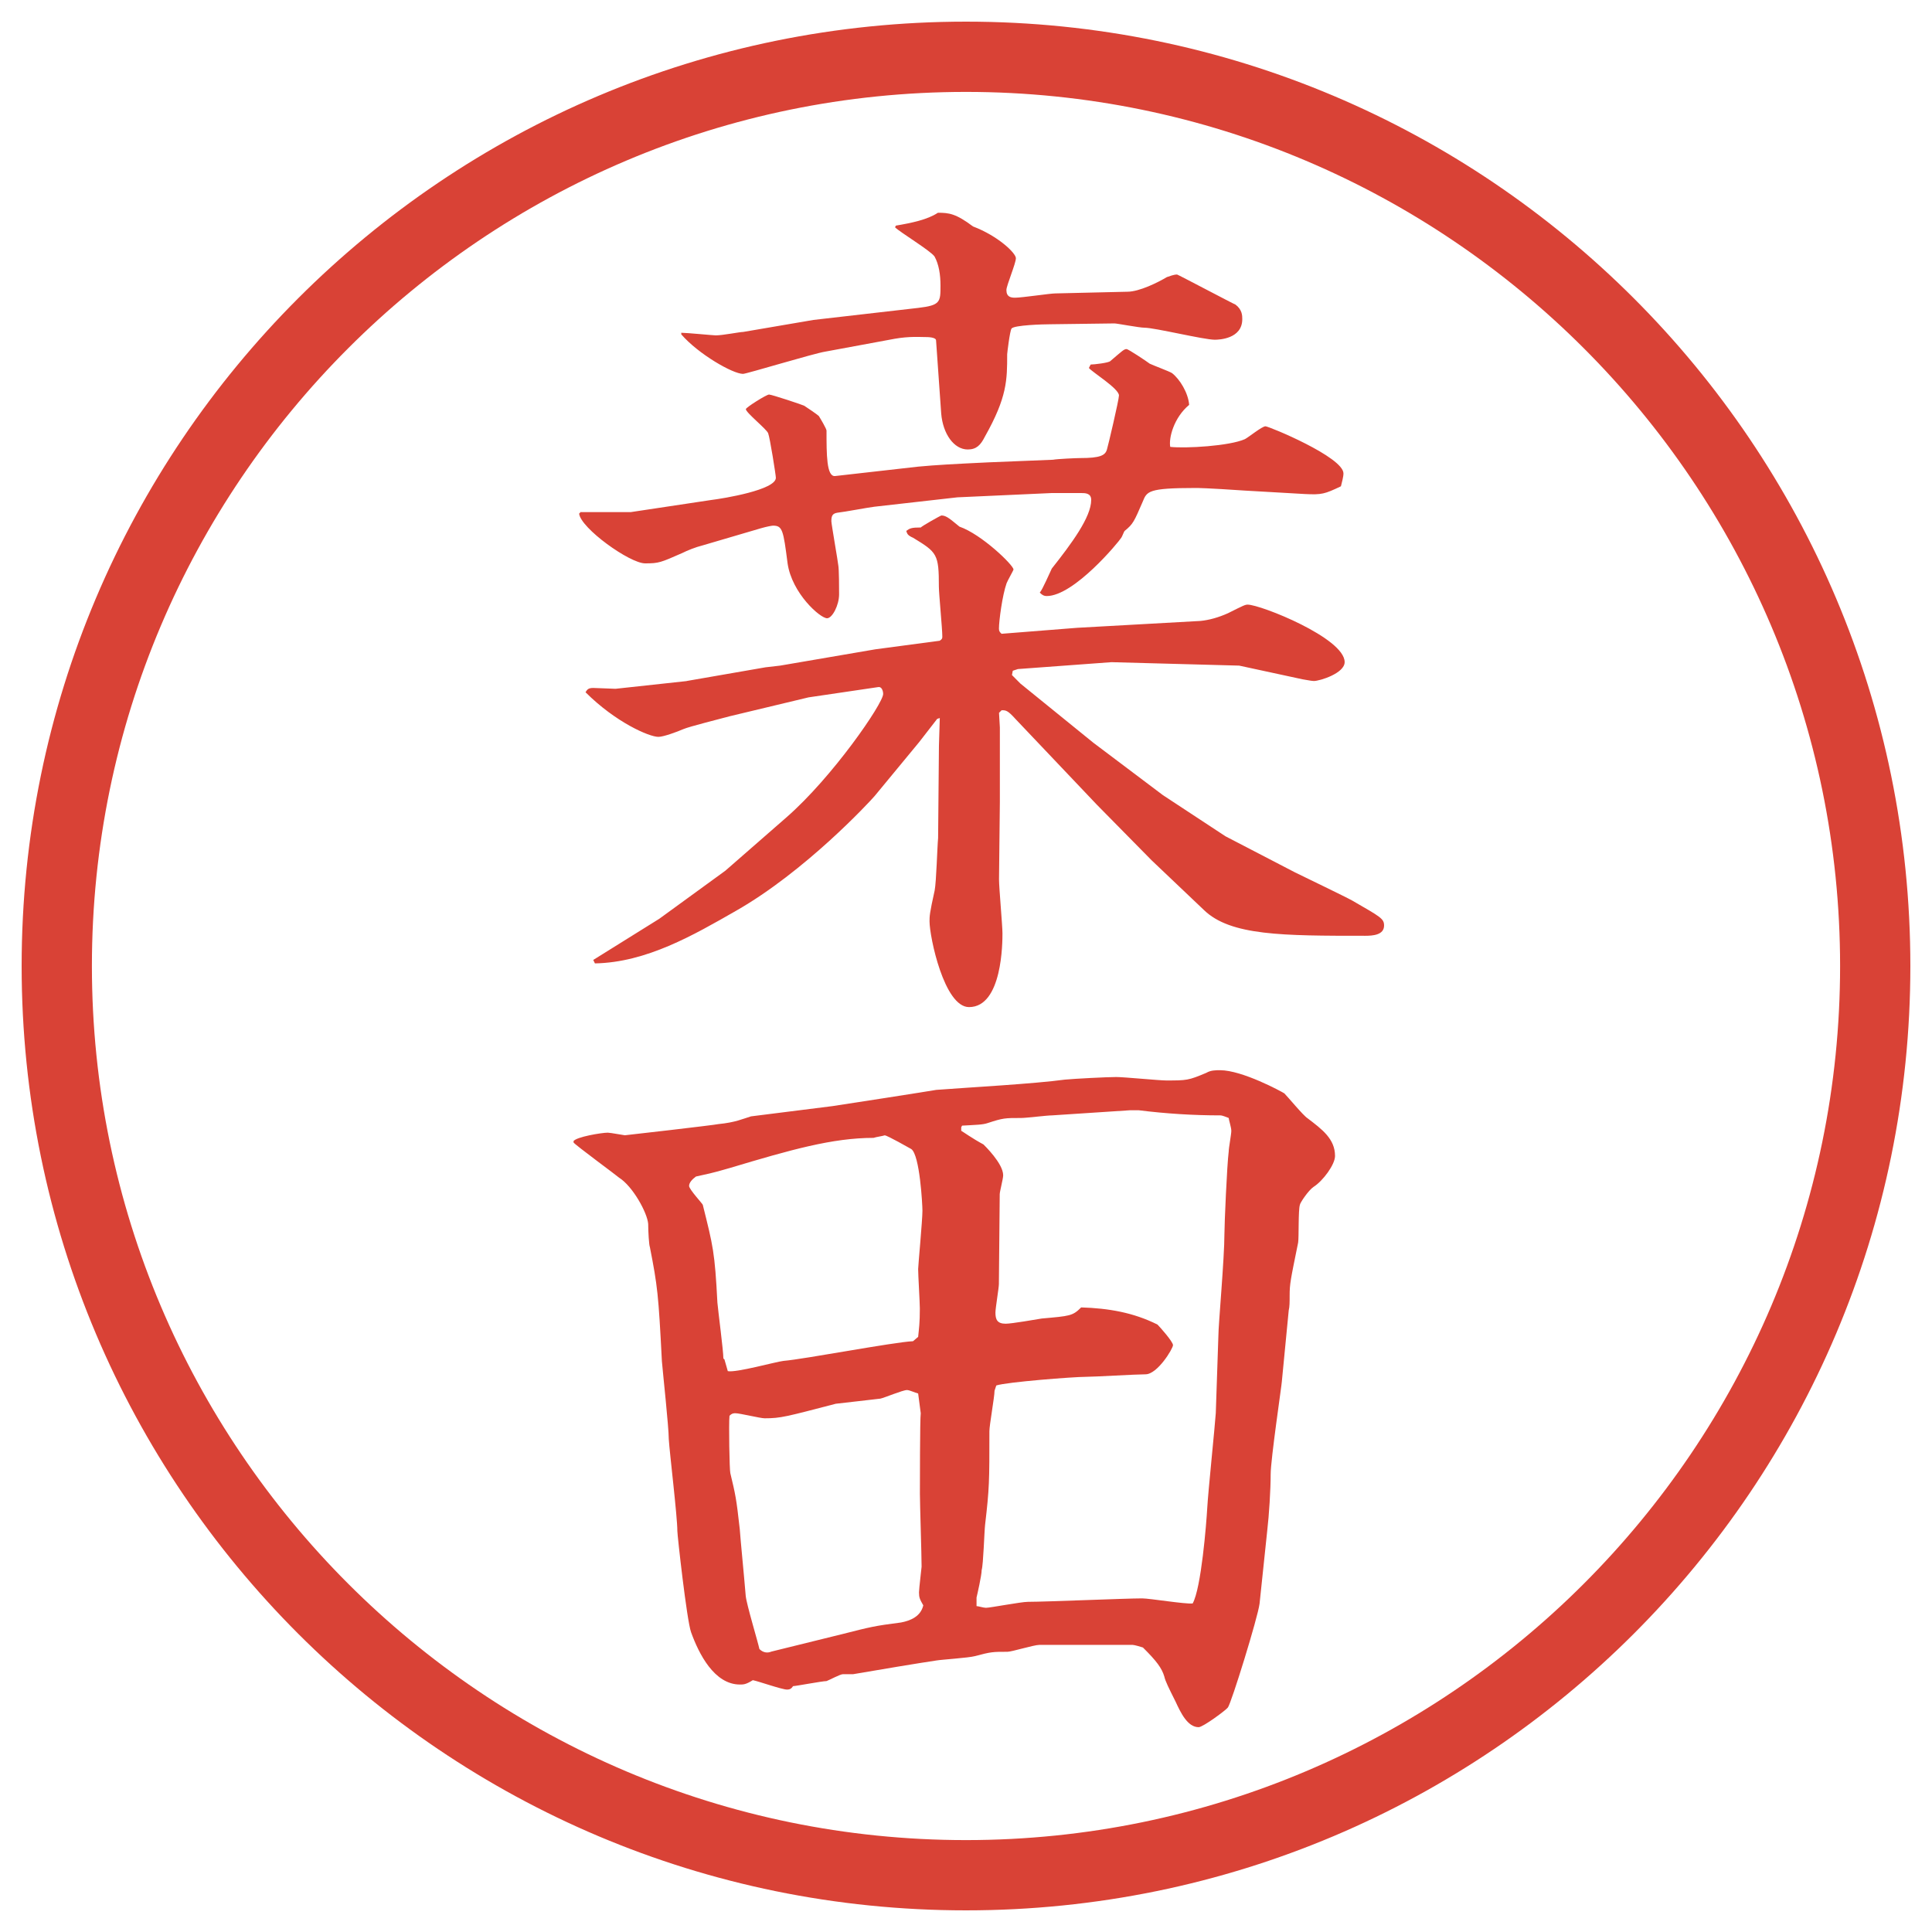
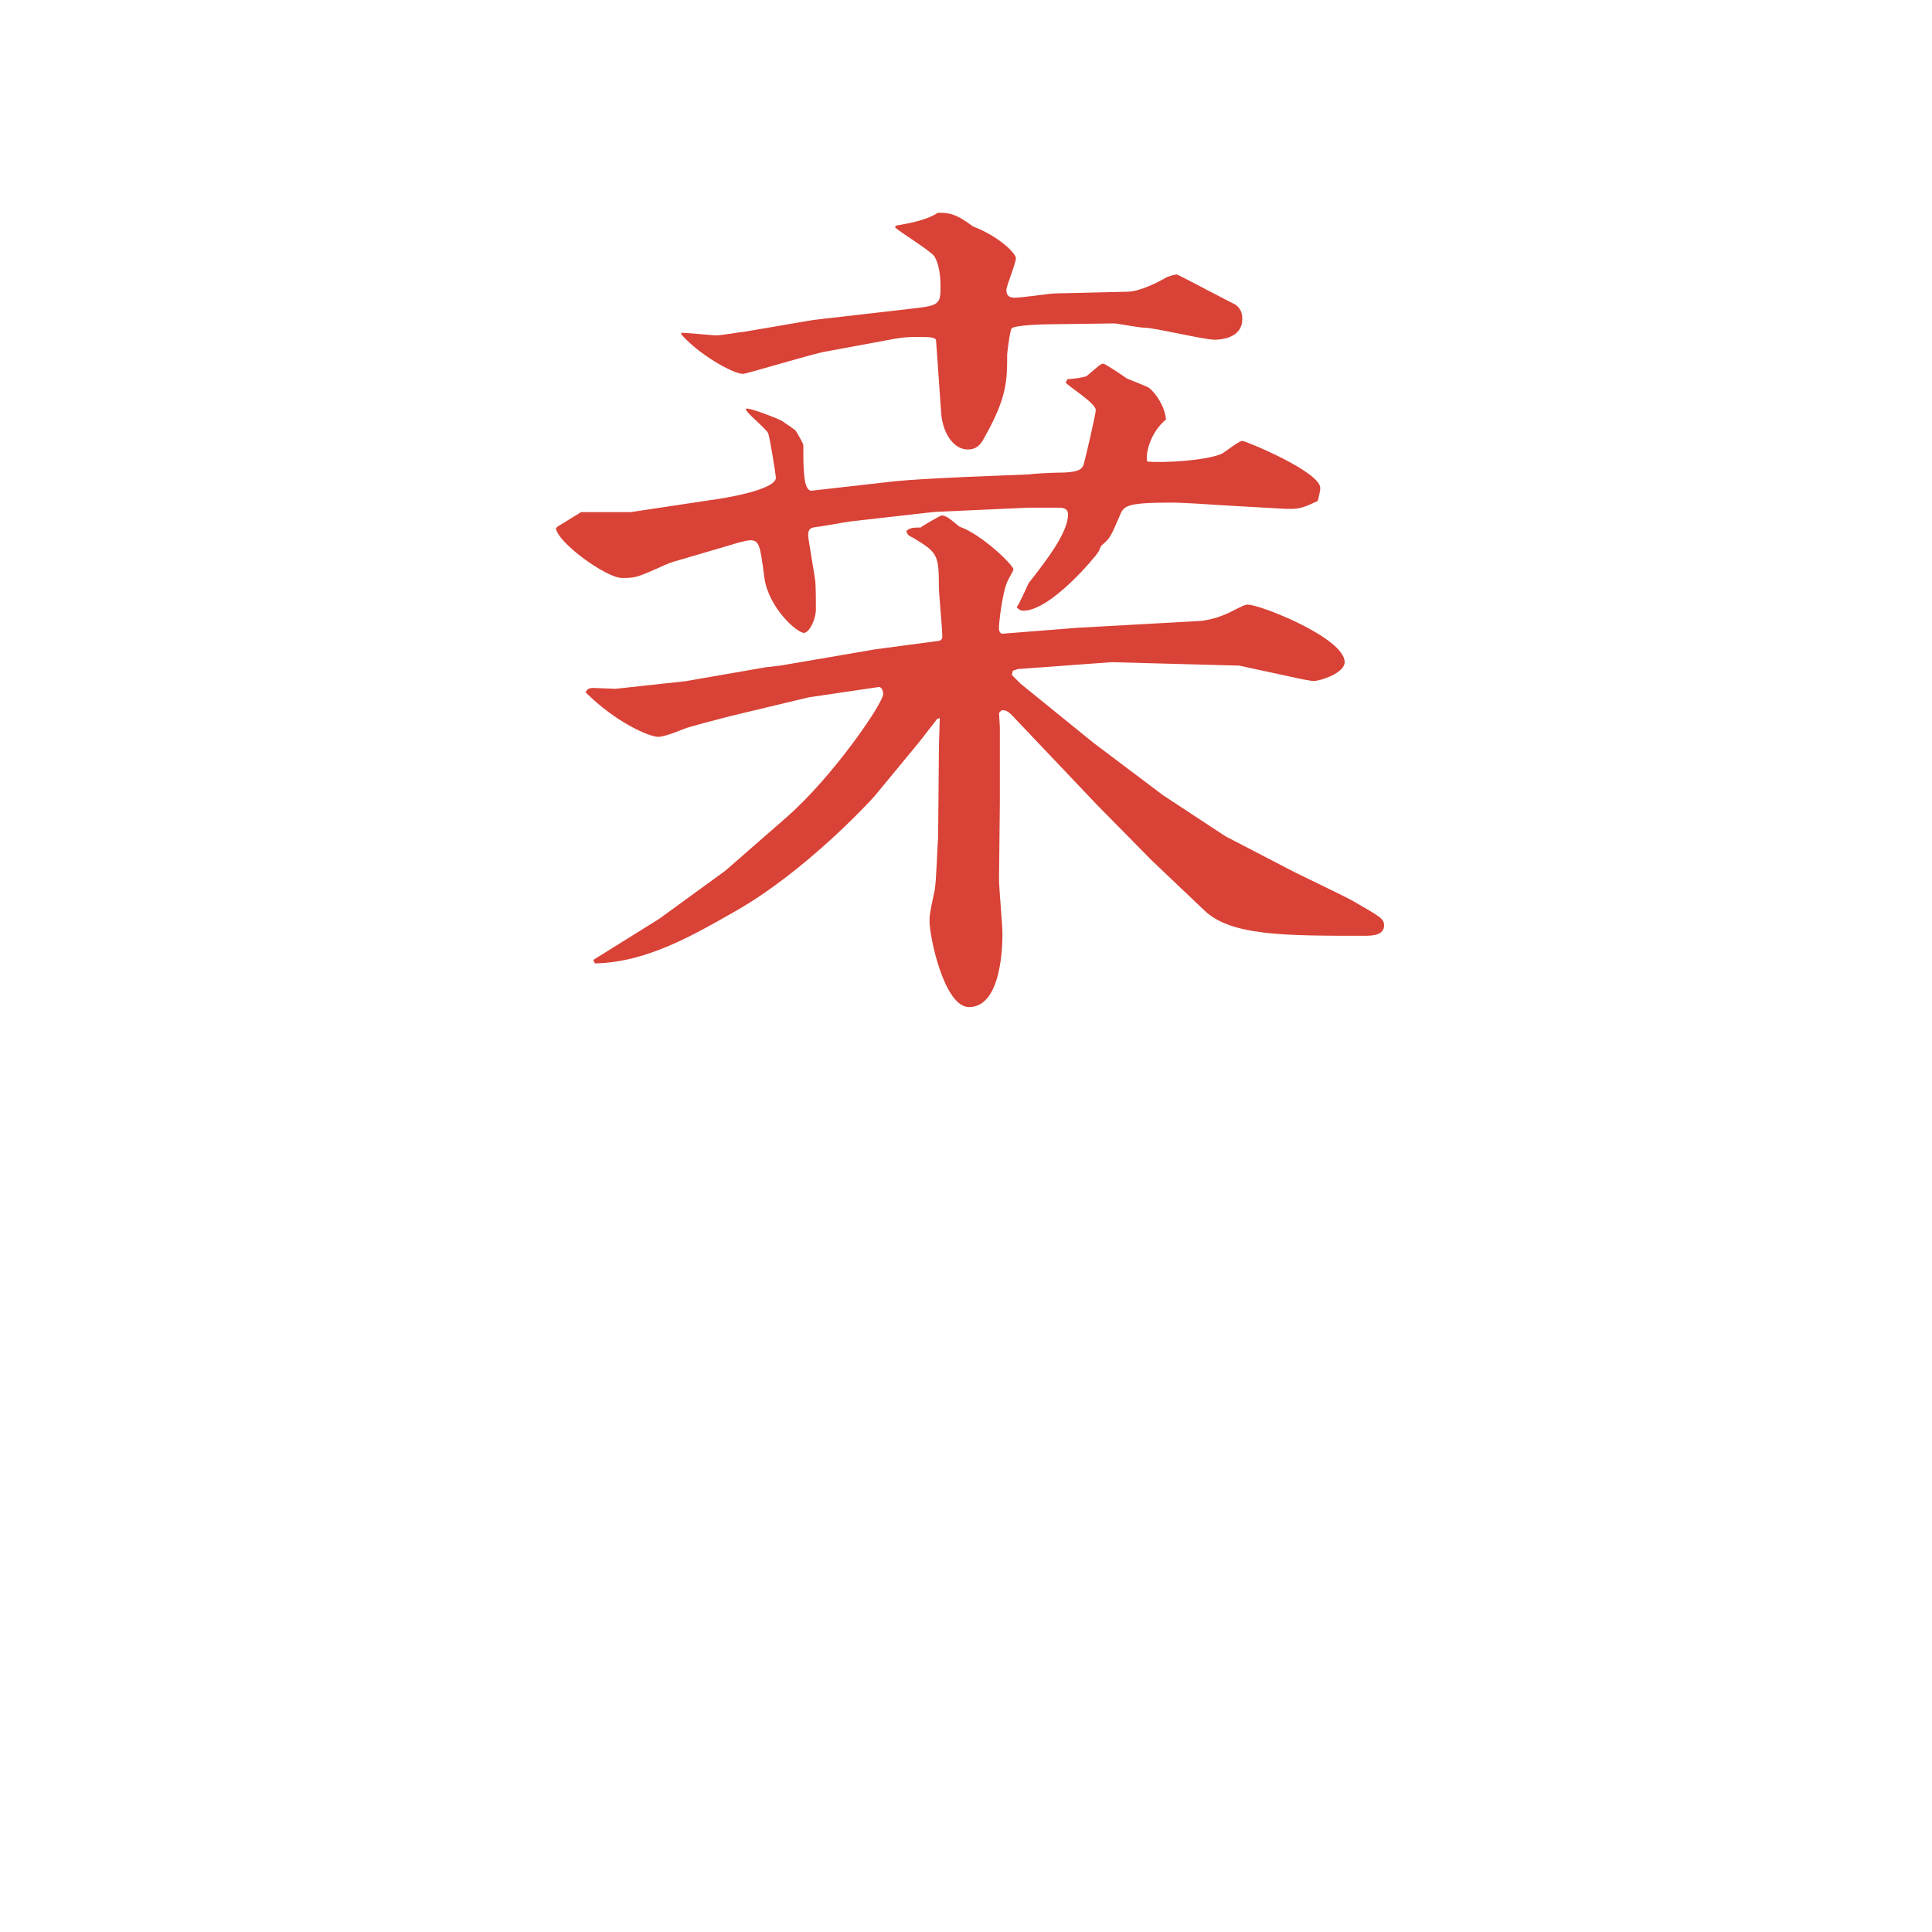
<svg xmlns="http://www.w3.org/2000/svg" version="1.1" viewBox="0 0 27.496 27.496">
  <g>
    <g id="_レイヤー_1" data-name="レイヤー_1">
      <g id="_楕円形_1" data-name="楕円形_1">
-         <path d="M13.748,1.308c6.859,0,12.44,5.581,12.44,12.44s-5.581,12.44-12.44,12.44S1.308,20.607,1.308,13.748,6.889,1.308,13.748,1.308M13.748.308C6.325.308.308,6.325.308,13.748s6.017,13.44,13.44,13.44,13.44-6.017,13.44-13.44S21.171.308,13.748.308h0Z" fill="#d94236" />
-       </g>
+         </g>
      <g>
-         <path d="M8.271,7.288h.708l1.135-.171c.195-.024.928-.146.928-.317,0-.037-.085-.574-.11-.635s-.317-.293-.317-.342c0-.024.293-.208.33-.208s.476.146.5.159c.037.024.183.122.208.146.024.037.11.183.11.208,0,.342,0,.659.122.647l1.184-.134c.256-.024.5-.037,1.001-.061l.916-.037c.06-.012.341-.024.39-.024.28,0,.354-.037.378-.122.013-.037.171-.708.171-.769,0-.098-.379-.33-.428-.391l.025-.049c.049,0,.256-.024.28-.049.171-.146.195-.171.231-.171.025,0,.281.171.33.208.049.024.281.11.317.134.11.085.231.281.244.452-.22.183-.293.476-.269.598.22.024.842-.012,1.062-.11.049-.024.244-.183.293-.183s1.11.439,1.11.671c0,.049-.024.134-.036.183-.232.11-.27.122-.514.11l-.854-.049c-.55-.037-.66-.037-.709-.037-.671,0-.684.049-.744.195-.122.281-.135.317-.256.415-.013.012-.037.085-.049.098-.037.061-.672.83-1.062.83-.037,0-.061-.012-.098-.049.037-.037.146-.293.171-.342.28-.354.561-.732.561-.977,0-.098-.086-.098-.146-.098h-.415l-1.343.061-1.184.134c-.098.012-.415.073-.525.085-.073.012-.085.049-.085.122,0,.037.098.598.098.623.012.049.012.354.012.415,0,.159-.098.342-.171.342-.098,0-.5-.354-.562-.781-.061-.476-.073-.537-.208-.537-.012,0-.085.012-.171.037l-.83.244c-.098.024-.22.073-.293.11-.305.134-.33.146-.525.146-.22,0-.916-.5-.94-.708l.024-.024ZM9.772,9.692l1.123-.195.208-.024,1.355-.232.916-.122c.037-.024.037-.037.037-.061,0-.11-.049-.61-.049-.708,0-.464-.024-.488-.366-.696-.085-.037-.085-.061-.098-.098.049-.037.073-.049.208-.049,0-.012.281-.171.293-.171.073,0,.134.061.256.159.317.11.769.549.769.61,0,.012-.085.159-.098.195-.061.171-.109.537-.109.647,0,.037.012.049.037.073l1.074-.085,1.758-.098c.121-.012.256-.049.391-.11.219-.11.244-.122.28-.122.183,0,1.38.476,1.38.818,0,.159-.354.269-.439.269-.037,0-.146-.024-.159-.024l-.903-.195-1.818-.049-1.331.098-.073.024-.012.061.121.122,1.038.842.989.745.891.586.988.513c.123.061.709.342.818.403.402.232.451.256.451.354,0,.134-.158.146-.268.146-1.172,0-1.917,0-2.295-.366l-.745-.708-.781-.793-1.159-1.221c-.11-.122-.135-.122-.195-.122l-.037.037.012.208v1.062l-.012,1.099c0,.122.049.659.049.769,0,.122,0,1.05-.476,1.05-.354,0-.562-1.001-.562-1.221,0-.073,0-.11.073-.439.024-.122.037-.623.049-.745l.012-1.318.012-.391-.037.012-.256.33-.635.769c-.073.085-.989,1.074-1.978,1.636-.598.342-1.27.732-2.002.745l-.024-.049.94-.586.94-.684.867-.757c.659-.574,1.379-1.624,1.379-1.758,0-.049-.024-.11-.073-.098l-.989.146-1.123.269c-.134.037-.574.146-.659.183s-.281.11-.354.11c-.134,0-.61-.208-1.038-.635.024-.037.037-.061.11-.061.049,0,.281.012.317.012l1.013-.11ZM9.699,4.736c.073,0,.452.037.488.037.098,0,.342-.049.391-.049l1.001-.171,1.489-.171c.317-.037.317-.085.317-.317,0-.159-.024-.305-.085-.415-.061-.085-.488-.342-.562-.415l.012-.024c.22-.037.452-.085.598-.183.159,0,.256.012.5.195.354.134.61.378.61.452s-.135.391-.135.452c0,.098.062.11.123.11.098,0,.5-.061.573-.061l1.025-.024c.171,0,.439-.134.562-.208.037-.012.098-.037.146-.037.012,0,.818.427.83.427.098.073.098.159.098.208,0,.281-.33.293-.391.293-.158,0-.854-.171-1.001-.171-.073,0-.391-.061-.427-.061l-.916.012c-.098,0-.513.012-.549.061-.025.037-.062.354-.062.366,0,.366,0,.61-.317,1.172-.061.122-.122.183-.244.183-.195,0-.354-.22-.378-.513l-.073-1.038c0-.049-.122-.049-.159-.049-.073,0-.22-.012-.427.024l-.989.183c-.159.024-1.123.317-1.172.317-.146,0-.635-.281-.879-.562v-.024Z" fill="#d94236" />
-         <path d="M8.161,16.242c.037-.062.403-.122.488-.122.037,0,.232.037.244.037s1.282-.146,1.331-.159c.244-.024.342-.073.464-.11l1.16-.146c.159-.023,1.416-.219,1.477-.231.476-.036,1.391-.086,1.83-.146.135-.013.599-.037.732-.037.11,0,.611.049.709.049.293,0,.316,0,.573-.109.062-.037.134-.037.195-.037.317,0,.879.306.915.33.049.049.27.317.33.354.207.158.391.293.391.537,0,.121-.171.354-.305.439-.074.049-.195.231-.195.256-.025.073-.013.464-.025.537-.109.537-.121.586-.121.757,0,.085,0,.159-.013.208l-.098,1.013c0,.036-.159,1.11-.159,1.318,0,.22-.023.586-.049.806l-.109,1.037c-.024.195-.402,1.416-.451,1.478-.025.036-.354.28-.416.28-.158,0-.256-.207-.329-.365-.098-.195-.146-.293-.159-.354-.036-.122-.109-.22-.305-.415-.037-.012-.122-.037-.146-.037h-1.33c-.074,0-.391.098-.452.098-.208,0-.232,0-.464.062-.085.024-.476.049-.549.062-.244.036-.83.134-1.184.195h-.146c-.037,0-.195.085-.232.098-.061,0-.439.072-.476.072-.024.037-.049.049-.085.049-.073,0-.415-.121-.488-.134-.098.062-.134.062-.183.062-.366,0-.586-.439-.696-.745-.061-.171-.195-1.38-.195-1.44,0-.207-.11-1.111-.122-1.307,0-.17-.085-.951-.098-1.11-.049-.952-.061-1.062-.171-1.624-.012-.023-.024-.219-.024-.329-.012-.159-.22-.537-.415-.659-.024-.024-.623-.464-.647-.5v-.013ZM10.309,19.343l.049.171c.122.024.684-.134.793-.146.293-.024,1.575-.269,1.843-.28l.073-.062c.012-.122.024-.195.024-.403,0-.085-.024-.476-.024-.561,0-.049.061-.696.061-.83,0-.086-.037-.794-.159-.879-.024-.013-.342-.195-.378-.195-.037.012-.122.023-.159.036-.586,0-1.184.171-2.039.427-.293.086-.33.086-.488.123-.049.036-.098.085-.098.134s.195.257.195.269c.146.586.171.672.208,1.392.012.134.085.684.085.794l.012.012ZM11.969,23.261c.427-.109.476-.121.854-.17.134-.025.281-.086.317-.244-.049-.086-.061-.11-.061-.184,0-.049.037-.354.037-.366,0-.171-.024-.892-.024-1.038,0-.085,0-1.074.012-1.146l-.037-.281c-.049-.012-.122-.049-.159-.049-.061,0-.317.109-.378.122-.098.013-.549.062-.635.073-.708.184-.781.207-1.013.207-.061,0-.354-.072-.415-.072-.024,0-.049,0-.085.036-.012.11,0,.781.012.817.073.306.085.354.134.794.012.171.061.659.085.952.012.122.171.646.195.757.049.049.11.062.171.036l.989-.244ZM14.154,19.794c0,.086-.073.488-.073.574,0,.721,0,.806-.061,1.33-.012.098-.024.562-.049.647,0,.073-.061.342-.073.391v.122c.024,0,.098.024.134.024.061,0,.5-.085.598-.085.257,0,1.391-.049,1.624-.049.109,0,.622.085.72.072.122-.219.195-1.135.208-1.367.012-.219.109-1.159.121-1.342l.037-1.1c0-.158.086-1.098.086-1.452,0-.134.036-.977.061-1.172,0-.049.037-.244.037-.293s-.037-.159-.037-.183c-.037-.013-.086-.037-.122-.037-.378,0-.769-.024-1.159-.073h-.123l-1.11.073c-.073,0-.366.037-.439.037-.231,0-.257,0-.476.072-.073.025-.159.025-.366.037l-.012.024v.049c.024.013.159.11.317.195.012.013.28.269.28.439,0,.049-.049.231-.049.269,0,.207-.012,1.099-.012,1.281,0,.049-.049.342-.049.403,0,.098.024.159.146.159.086,0,.439-.062.513-.074.403-.036.439-.036.561-.158.391.012.744.073,1.086.244.037.037.221.244.221.293s-.221.415-.391.415c-.135,0-.732.036-.855.036-.17,0-1.123.074-1.269.123l-.024.072Z" fill="#d94236" />
+         <path d="M8.271,7.288h.708l1.135-.171c.195-.024.928-.146.928-.317,0-.037-.085-.574-.11-.635s-.317-.293-.317-.342s.476.146.5.159c.037.024.183.122.208.146.024.037.11.183.11.208,0,.342,0,.659.122.647l1.184-.134c.256-.024.5-.037,1.001-.061l.916-.037c.06-.012.341-.024.39-.024.28,0,.354-.037.378-.122.013-.037.171-.708.171-.769,0-.098-.379-.33-.428-.391l.025-.049c.049,0,.256-.024.28-.049.171-.146.195-.171.231-.171.025,0,.281.171.33.208.049.024.281.11.317.134.11.085.231.281.244.452-.22.183-.293.476-.269.598.22.024.842-.012,1.062-.11.049-.024.244-.183.293-.183s1.11.439,1.11.671c0,.049-.024.134-.036.183-.232.11-.27.122-.514.11l-.854-.049c-.55-.037-.66-.037-.709-.037-.671,0-.684.049-.744.195-.122.281-.135.317-.256.415-.013.012-.037.085-.049.098-.037.061-.672.83-1.062.83-.037,0-.061-.012-.098-.049.037-.037.146-.293.171-.342.28-.354.561-.732.561-.977,0-.098-.086-.098-.146-.098h-.415l-1.343.061-1.184.134c-.098.012-.415.073-.525.085-.073.012-.085.049-.085.122,0,.037.098.598.098.623.012.049.012.354.012.415,0,.159-.098.342-.171.342-.098,0-.5-.354-.562-.781-.061-.476-.073-.537-.208-.537-.012,0-.085.012-.171.037l-.83.244c-.098.024-.22.073-.293.11-.305.134-.33.146-.525.146-.22,0-.916-.5-.94-.708l.024-.024ZM9.772,9.692l1.123-.195.208-.024,1.355-.232.916-.122c.037-.024.037-.037.037-.061,0-.11-.049-.61-.049-.708,0-.464-.024-.488-.366-.696-.085-.037-.085-.061-.098-.098.049-.037.073-.049.208-.049,0-.012.281-.171.293-.171.073,0,.134.061.256.159.317.11.769.549.769.61,0,.012-.085.159-.098.195-.061.171-.109.537-.109.647,0,.037.012.049.037.073l1.074-.085,1.758-.098c.121-.012.256-.049.391-.11.219-.11.244-.122.28-.122.183,0,1.38.476,1.38.818,0,.159-.354.269-.439.269-.037,0-.146-.024-.159-.024l-.903-.195-1.818-.049-1.331.098-.073.024-.012.061.121.122,1.038.842.989.745.891.586.988.513c.123.061.709.342.818.403.402.232.451.256.451.354,0,.134-.158.146-.268.146-1.172,0-1.917,0-2.295-.366l-.745-.708-.781-.793-1.159-1.221c-.11-.122-.135-.122-.195-.122l-.037.037.012.208v1.062l-.012,1.099c0,.122.049.659.049.769,0,.122,0,1.05-.476,1.05-.354,0-.562-1.001-.562-1.221,0-.073,0-.11.073-.439.024-.122.037-.623.049-.745l.012-1.318.012-.391-.037.012-.256.33-.635.769c-.073.085-.989,1.074-1.978,1.636-.598.342-1.27.732-2.002.745l-.024-.049.94-.586.94-.684.867-.757c.659-.574,1.379-1.624,1.379-1.758,0-.049-.024-.11-.073-.098l-.989.146-1.123.269c-.134.037-.574.146-.659.183s-.281.11-.354.11c-.134,0-.61-.208-1.038-.635.024-.037.037-.061.11-.061.049,0,.281.012.317.012l1.013-.11ZM9.699,4.736c.073,0,.452.037.488.037.098,0,.342-.049.391-.049l1.001-.171,1.489-.171c.317-.037.317-.085.317-.317,0-.159-.024-.305-.085-.415-.061-.085-.488-.342-.562-.415l.012-.024c.22-.037.452-.085.598-.183.159,0,.256.012.5.195.354.134.61.378.61.452s-.135.391-.135.452c0,.098.062.11.123.11.098,0,.5-.061.573-.061l1.025-.024c.171,0,.439-.134.562-.208.037-.012.098-.037.146-.037.012,0,.818.427.83.427.098.073.098.159.098.208,0,.281-.33.293-.391.293-.158,0-.854-.171-1.001-.171-.073,0-.391-.061-.427-.061l-.916.012c-.098,0-.513.012-.549.061-.025.037-.062.354-.062.366,0,.366,0,.61-.317,1.172-.061.122-.122.183-.244.183-.195,0-.354-.22-.378-.513l-.073-1.038c0-.049-.122-.049-.159-.049-.073,0-.22-.012-.427.024l-.989.183c-.159.024-1.123.317-1.172.317-.146,0-.635-.281-.879-.562v-.024Z" fill="#d94236" />
      </g>
    </g>
  </g>
</svg>